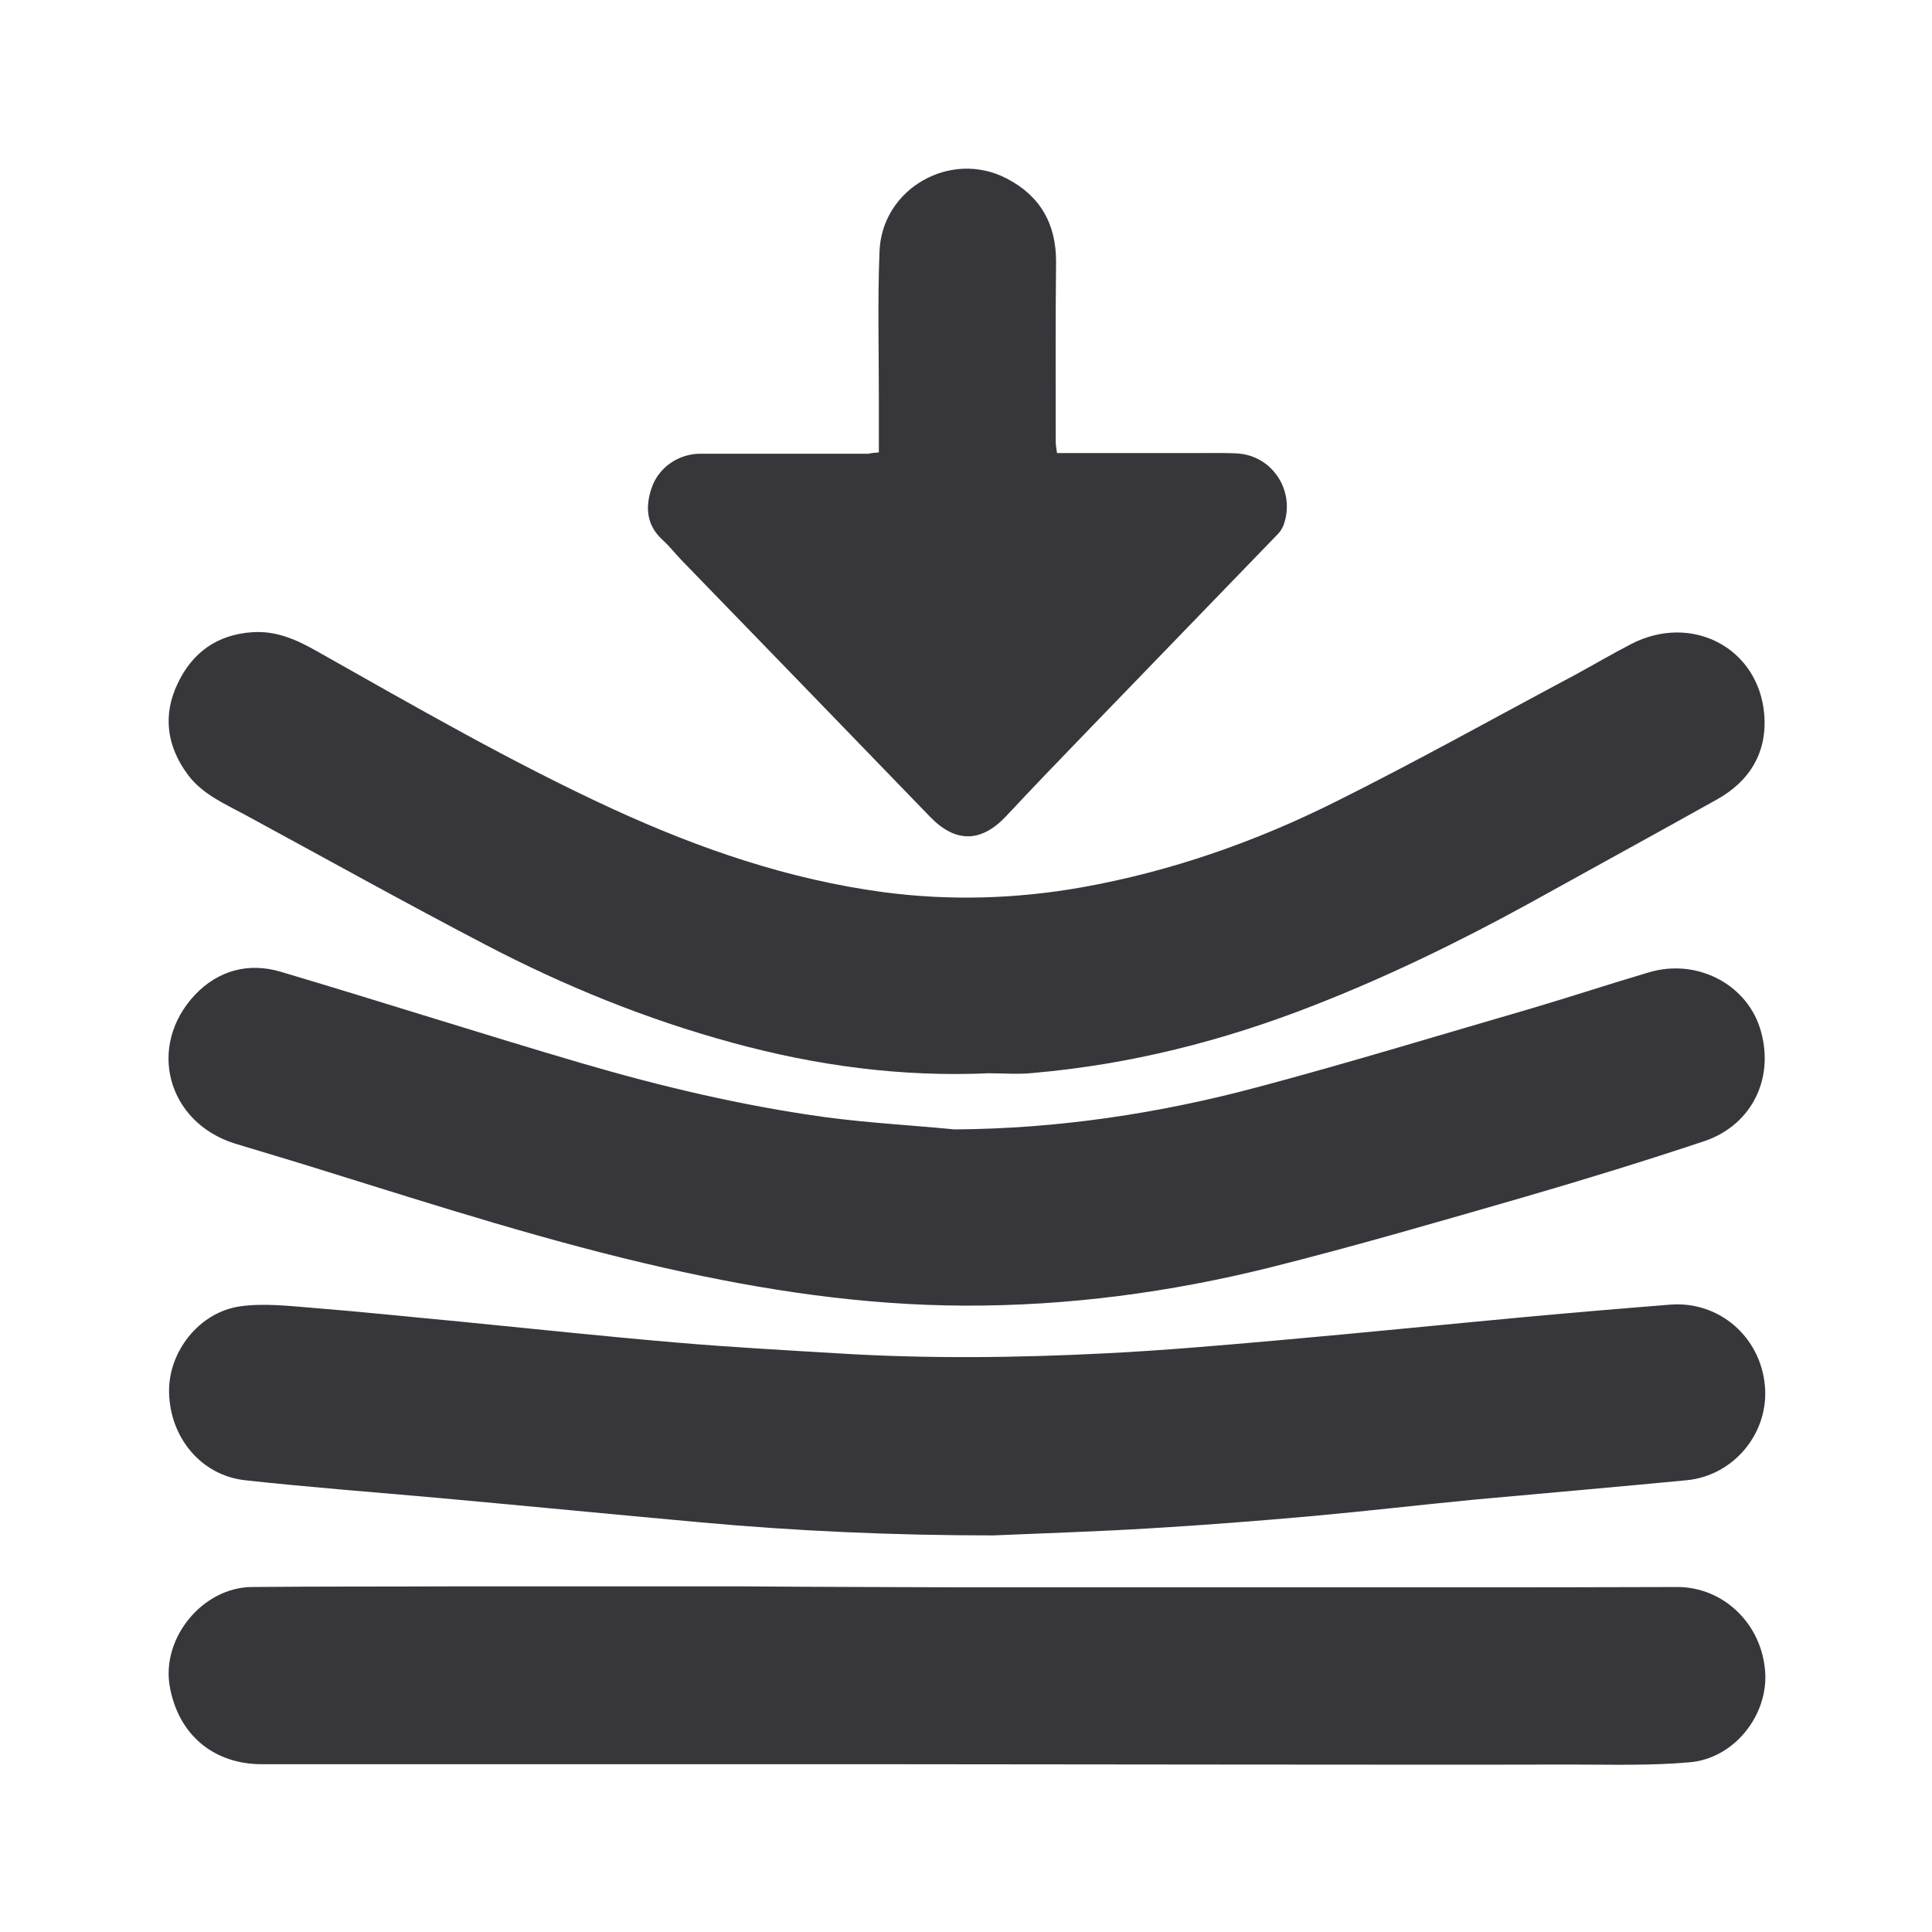
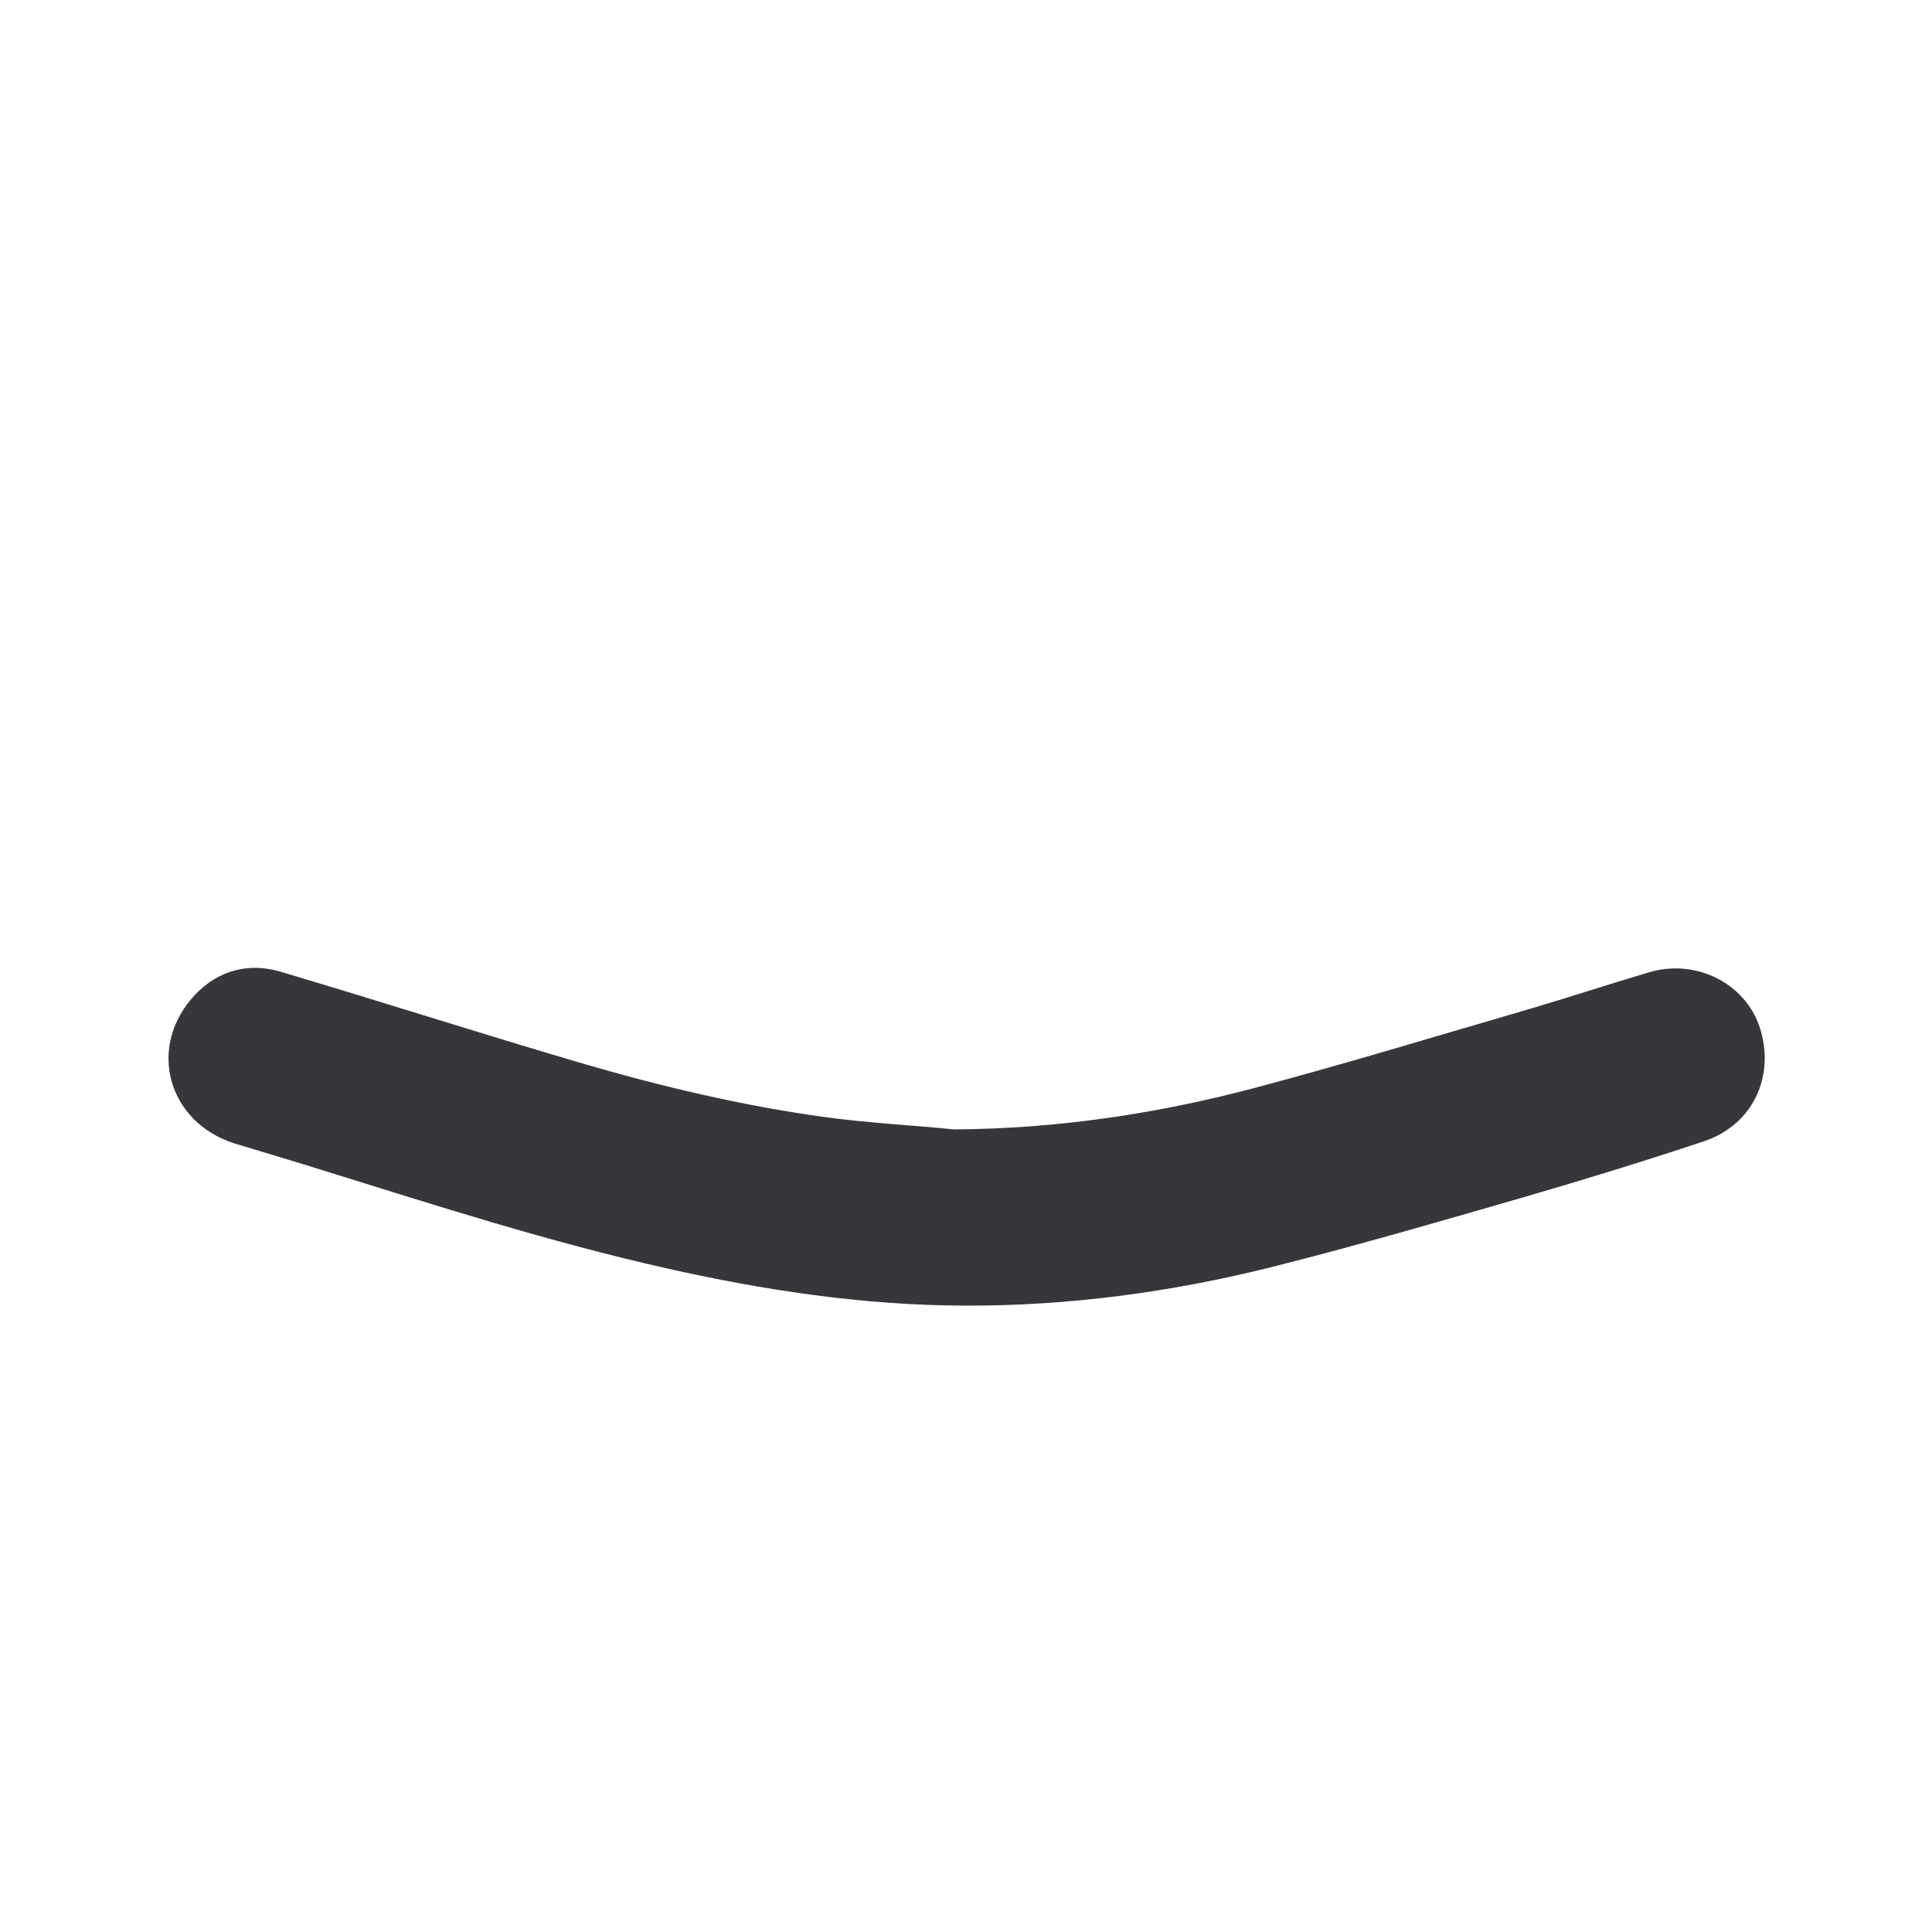
<svg xmlns="http://www.w3.org/2000/svg" version="1.1" id="Слой_1" x="0px" y="0px" viewBox="0 0 595.3 595.3" style="enable-background:new 0 0 595.3 595.3;" xml:space="preserve">
  <style type="text/css"> .st0{fill:#37363B;} </style>
  <g>
-     <path class="st0" d="M304.6,330.7c-26.8,1.2-53-2.3-78.9-9.4c-26.5-7.2-51.8-17.5-76.1-30.2c-24.9-13-49.5-26.7-74.2-40.1 c-6.3-3.4-13.1-6.3-17.6-12.4c-6.4-8.7-7.7-18.2-3.1-27.9c4.5-9.6,12.2-15.2,23.1-15.9c7.5-0.5,13.8,2.4,20.1,6 c30,16.9,59.9,34.2,91.2,48.6c26.6,12.2,54,21.6,83.1,25.5c20.4,2.7,40.9,2.1,61.2-1.5c27.4-4.9,53.4-14,78.2-26.4 c24.9-12.4,49.2-26,73.8-39.1c5.7-3.1,11.3-6.4,17.1-9.4c18.6-9.7,39.3,1,41.1,21.5c1,11.6-4.3,20.6-14.5,26.3 c-19.3,10.8-38.7,21.4-58,32.1c-21.5,11.8-43.5,22.5-66.3,31.4c-27.8,10.9-56.5,18.2-86.4,20.8 C313.9,331.1,309.2,330.7,304.6,330.7z" />
    <path class="st0" d="M294.1,348c31.9-0.2,63.1-4.9,93.7-13.1c28.1-7.5,55.9-16,83.8-24.1c12.2-3.6,24.3-7.6,36.5-11.2 c14.4-4.3,29.6,3.3,34.1,16.9c4.9,15-2,30-17,35.1c-18.3,6.1-36.8,11.8-55.4,17.2c-26,7.5-52,15.1-78.3,21.7 c-30.9,7.7-62.3,11.9-94.2,11.8c-31.3-0.1-61.9-4.7-92.4-11.6c-35.5-8-70.1-19.1-104.8-29.9c-9.2-2.9-18.4-5.6-27.6-8.4 c-21-6.5-27.4-30.1-12.3-46c7.1-7.4,16.4-9.9,26.2-7c31,9.2,61.8,19.1,92.8,28.2c24.6,7.2,49.5,13.1,74.9,16.6 C267.4,346,280.8,346.7,294.1,348z" />
-     <path class="st0" d="M306.1,473.1c-30.4,0-60.7-1.3-91-4.1c-26.5-2.4-53-5-79.5-7.4c-20-1.8-40.1-3.3-60.1-5.5 c-13.5-1.5-23.1-13.1-23.4-27c-0.3-12.5,9.2-24.8,22-26.6c7.3-1,15-0.1,22.4,0.5c15.1,1.2,30.1,2.8,45.1,4.2 c22.4,2.2,44.7,4.6,67.1,6.5c16.4,1.4,32.9,2.3,49.4,3.3c27.5,1.7,55,1.4,82.5,0c18.1-0.9,36.1-2.5,54.2-4.1 c24.8-2.2,49.5-4.7,74.2-7c15.2-1.4,30.4-2.7,45.6-3.9c15-1.2,27.8,9.8,29.2,24.9c1.4,14.5-9.5,27.8-24.1,29.2 c-21.9,2.1-43.8,4-65.7,6c-16.4,1.6-32.8,3.5-49.2,5c-16.7,1.5-33.4,2.8-50.1,3.8C338.5,471.9,322.3,472.4,306.1,473.1z" />
-     <path class="st0" d="M298.1,489.1c48.6,0,97.3,0,145.9,0c24.3,0,48.5,0,72.8-0.1c14.3,0,26.1,11.4,27.1,26.2 c0.9,13.3-9.5,26.6-23.2,27.8c-12.3,1.1-24.7,0.7-37.1,0.7c-35.8,0.1-71.5,0-107.3,0c-34.1,0-68.3-0.1-102.4-0.1 c-64.4,0-128.8,0-193.2,0c-15,0-25.8-9.2-28.4-24c-2.6-14.9,10.1-30.4,25.2-30.6c20.9-0.2,41.8-0.1,62.6-0.2c29.6,0,59.3,0,88.9,0 C252.1,489,275.1,489,298.1,489.1C298.1,489,298.1,489,298.1,489.1z" />
-     <path class="st0" d="M270.8,139.4c0-5.6,0-11.1,0-16.6c0-15.1-0.4-30.2,0.2-45.3c0.7-19.4,21.9-31.5,39.2-22.5 c10.4,5.4,15.3,14.1,15.2,25.9c-0.2,18.4-0.1,36.7-0.1,55.1c0,1.1,0.2,2.2,0.4,3.6c14.5,0,28.7,0,42.9,0c4.1,0,8.3-0.1,12.4,0.1 c11,0.5,18.3,11.6,14.5,22.1c-0.4,1-1,2-1.8,2.8c-19.5,20.2-39.1,40.4-58.6,60.6c-8.4,8.7-16.8,17.4-25.1,26.3 c-7.6,8.1-15.5,8.3-23.3,0.3c-25.6-26.5-51.2-52.9-76.9-79.4c-1.9-2-3.6-4.2-5.6-6c-5.1-4.6-5.4-10.3-3.4-16.1 c2.2-6.4,8.4-10.5,15-10.5c17.3,0,34.5,0,51.8,0C268.4,139.6,269.4,139.5,270.8,139.4z" />
  </g>
</svg>